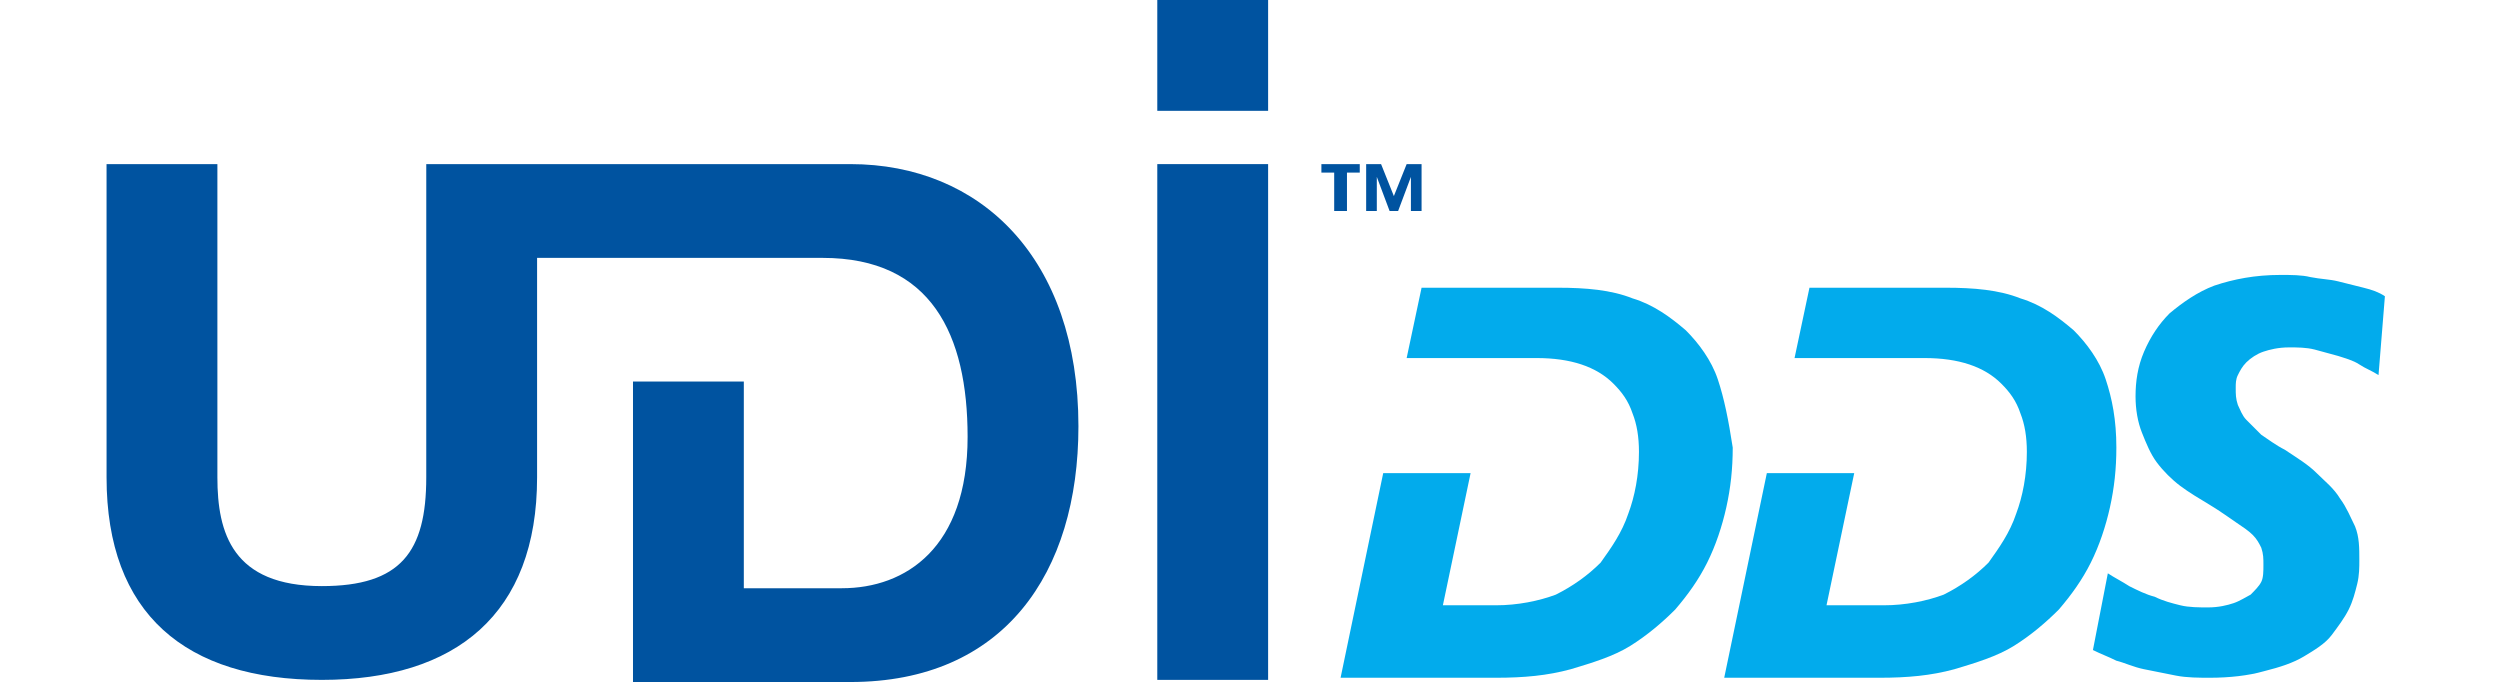
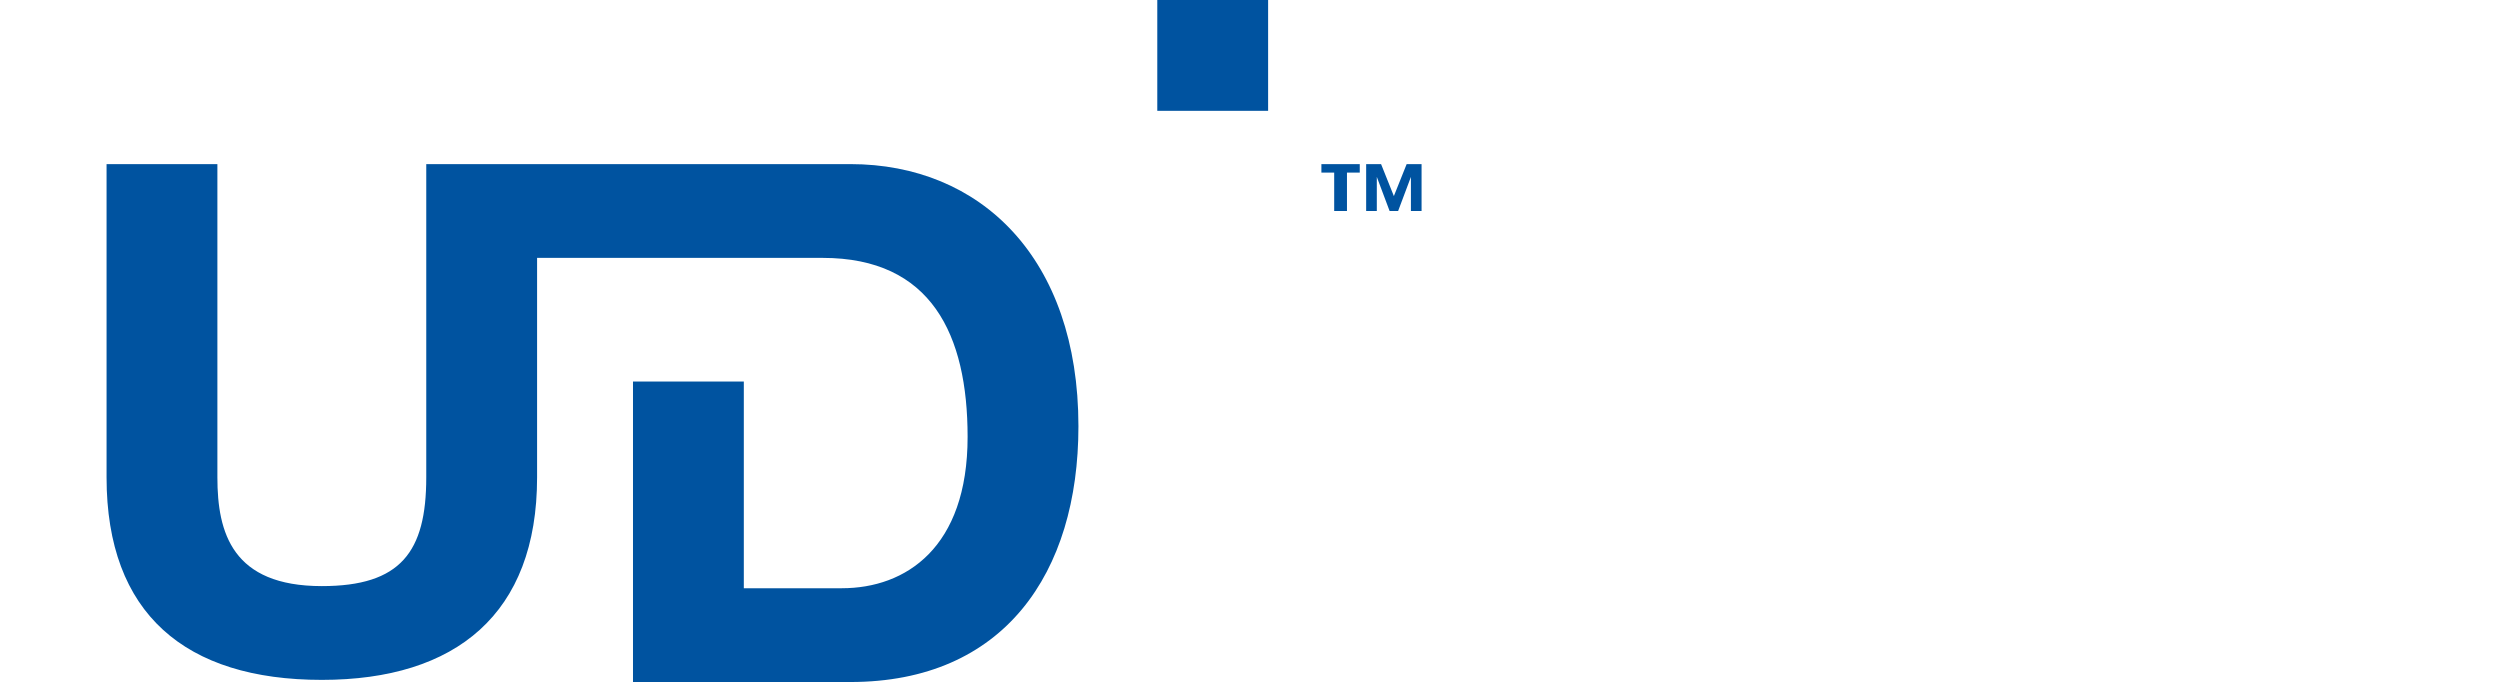
<svg xmlns="http://www.w3.org/2000/svg" version="1.1" id="Layer_1" x="0px" y="0px" width="117.3px" height="32px" viewBox="73.3 -3 117.3 32" enable-background="new 73.3 -3 117.3 32" xml:space="preserve">
  <g>
    <g>
      <g>
-         <polygon fill="#0053A0" points="127.6,28.9 127.6,4.7 132.8,4.7 132.8,28.9 127.6,28.9    " />
        <polygon fill="#0053A0" points="127.6,2.2 127.6,-3 132.8,-3 132.8,2.2 127.6,2.2    " />
        <path fill="#0053A0" d="M98.5,9.1l0,10.3c0,6.4-3.8,9.5-10.1,9.5c-6.4,0-10.1-3.1-10.1-9.5V4.7h5.2v14.7c0,2.6,0.7,5.1,4.9,5.1     c3.7,0,4.9-1.6,4.9-5.1V4.7h19.9c6.1,0,10.7,4.4,10.7,12.3c0,6.9-3.5,12-10.7,12H103l0-14.1h5.2v9.7h4.6c3,0,5.9-1.9,5.9-7.1     c0-4.8-1.7-8.4-6.8-8.4h-2.7h-1L98.5,9.1L98.5,9.1z" />
        <path fill-rule="evenodd" clip-rule="evenodd" fill="#0053A0" d="M140,4.7h-0.7l-0.6,1.5l-0.6-1.5h-0.7v2.2h0.5V5.3h0l0.6,1.6     h0.4l0.6-1.6h0v1.6h0.5V4.7L140,4.7z M137.1,4.7h-1.8v0.4h0.6v1.8h0.6V5.1h0.6V4.7L137.1,4.7z" />
      </g>
    </g>
    <g>
-       <path fill="#02ABEC" d="M184.9,14.6c-0.3-0.2-0.6-0.3-0.9-0.5c-0.3-0.2-0.7-0.3-1-0.4c-0.4-0.1-0.7-0.2-1.1-0.3    c-0.4-0.1-0.8-0.1-1.2-0.1c-0.5,0-0.9,0.1-1.2,0.2c-0.3,0.1-0.6,0.3-0.8,0.5c-0.2,0.2-0.3,0.4-0.4,0.6c-0.1,0.2-0.1,0.4-0.1,0.6    c0,0.3,0,0.5,0.1,0.8c0.1,0.2,0.2,0.5,0.4,0.7c0.2,0.2,0.4,0.4,0.7,0.7c0.3,0.2,0.7,0.5,1.1,0.7c0.6,0.4,1.1,0.7,1.5,1.1    c0.4,0.4,0.8,0.7,1.1,1.2c0.3,0.4,0.5,0.9,0.7,1.3c0.2,0.5,0.2,1,0.2,1.6c0,0.3,0,0.7-0.1,1.1c-0.1,0.4-0.2,0.8-0.4,1.2    c-0.2,0.4-0.5,0.8-0.8,1.2c-0.3,0.4-0.8,0.7-1.3,1c-0.5,0.3-1.1,0.5-1.9,0.7c-0.7,0.2-1.6,0.3-2.5,0.3c-0.5,0-1.1,0-1.6-0.1    c-0.5-0.1-1-0.2-1.5-0.3c-0.5-0.1-0.9-0.3-1.3-0.4c-0.4-0.2-0.7-0.3-1.1-0.5l0.7-3.6c0.3,0.2,0.7,0.4,1,0.6    c0.4,0.2,0.8,0.4,1.2,0.5c0.4,0.2,0.8,0.3,1.2,0.4c0.4,0.1,0.9,0.1,1.3,0.1c0.5,0,0.9-0.1,1.2-0.2c0.3-0.1,0.6-0.3,0.8-0.4    c0.2-0.2,0.4-0.4,0.5-0.6c0.1-0.2,0.1-0.5,0.1-0.8c0-0.3,0-0.5-0.1-0.8c-0.1-0.2-0.2-0.4-0.4-0.6c-0.2-0.2-0.5-0.4-0.8-0.6    c-0.3-0.2-0.7-0.5-1.2-0.8c-0.5-0.3-1-0.6-1.4-0.9c-0.4-0.3-0.8-0.7-1.1-1.1c-0.3-0.4-0.5-0.9-0.7-1.4c-0.2-0.5-0.3-1.1-0.3-1.7    c0-0.7,0.1-1.4,0.4-2.1c0.3-0.7,0.7-1.3,1.2-1.8c0.6-0.5,1.3-1,2.1-1.3c0.9-0.3,1.9-0.5,3.1-0.5c0.5,0,1,0,1.4,0.1    c0.5,0.1,0.9,0.1,1.3,0.2c0.4,0.1,0.8,0.2,1.2,0.3c0.4,0.1,0.7,0.2,1,0.4L184.9,14.6z" />
-       <path fill="#02ABEC" d="M153.9,14.8c-0.3-0.9-0.9-1.7-1.5-2.3c-0.7-0.6-1.5-1.2-2.5-1.5c-1-0.4-2.2-0.5-3.5-0.5h-6.4l-0.7,3.3h4.1    h1.2h0.8c0.8,0,1.5,0.1,2.1,0.3c0.6,0.2,1.1,0.5,1.5,0.9c0.4,0.4,0.7,0.8,0.9,1.4c0.2,0.5,0.3,1.1,0.3,1.8c0,1.1-0.2,2.1-0.5,2.9    c-0.3,0.9-0.8,1.6-1.3,2.3c-0.6,0.6-1.3,1.1-2.1,1.5c-0.8,0.3-1.8,0.5-2.8,0.5h-2.5l1.3-6.2h-4.1l-2,9.6h7.3    c1.3,0,2.4-0.1,3.5-0.4c1-0.3,2-0.6,2.8-1.1c0.8-0.5,1.5-1.1,2.1-1.7c0.6-0.7,1.1-1.4,1.5-2.2c0.4-0.8,0.7-1.7,0.9-2.6    c0.2-0.9,0.3-1.8,0.3-2.8C154.4,16.7,154.2,15.7,153.9,14.8z" />
-       <path fill="#02ABEC" d="M172.1,14.8c-0.3-0.9-0.9-1.7-1.5-2.3c-0.7-0.6-1.5-1.2-2.5-1.5c-1-0.4-2.2-0.5-3.5-0.5h-6.4l-0.7,3.3h4.1    h1.2h0.8c0.8,0,1.5,0.1,2.1,0.3c0.6,0.2,1.1,0.5,1.5,0.9c0.4,0.4,0.7,0.8,0.9,1.4c0.2,0.5,0.3,1.1,0.3,1.8c0,1.1-0.2,2.1-0.5,2.9    c-0.3,0.9-0.8,1.6-1.3,2.3c-0.6,0.6-1.3,1.1-2.1,1.5c-0.8,0.3-1.8,0.5-2.8,0.5H159l1.3-6.2h-4.1l-2,9.6h7.3c1.3,0,2.4-0.1,3.5-0.4    c1-0.3,2-0.6,2.8-1.1c0.8-0.5,1.5-1.1,2.1-1.7c0.6-0.7,1.1-1.4,1.5-2.2c0.4-0.8,0.7-1.7,0.9-2.6c0.2-0.9,0.3-1.8,0.3-2.8    C172.6,16.7,172.4,15.7,172.1,14.8z" />
-     </g>
+       </g>
  </g>
</svg>